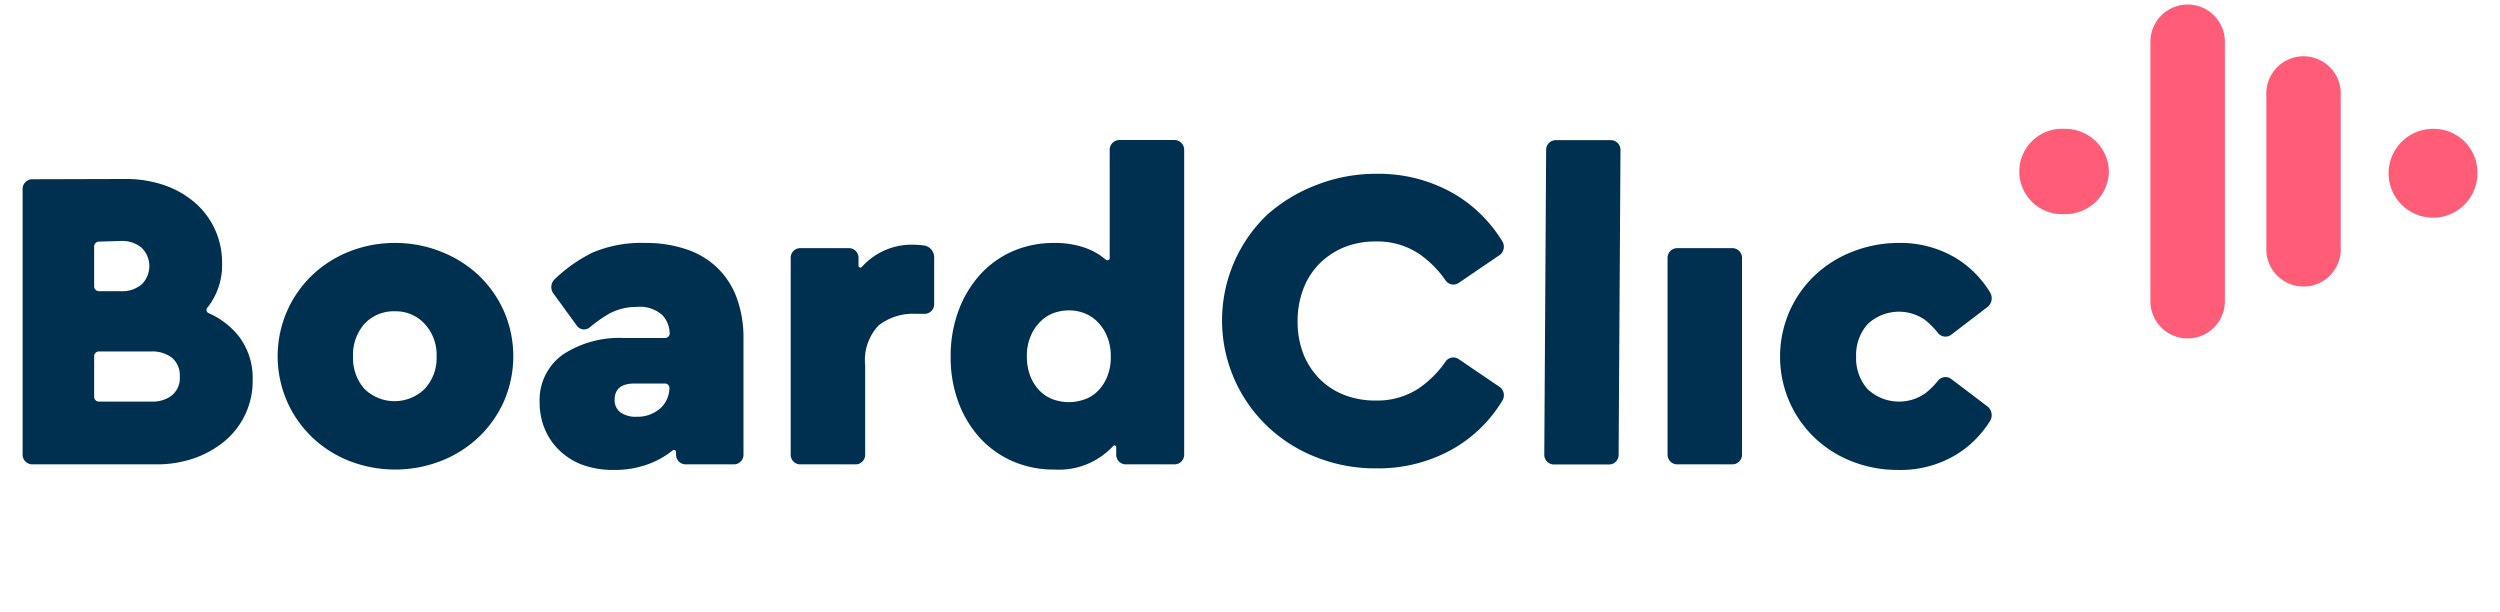
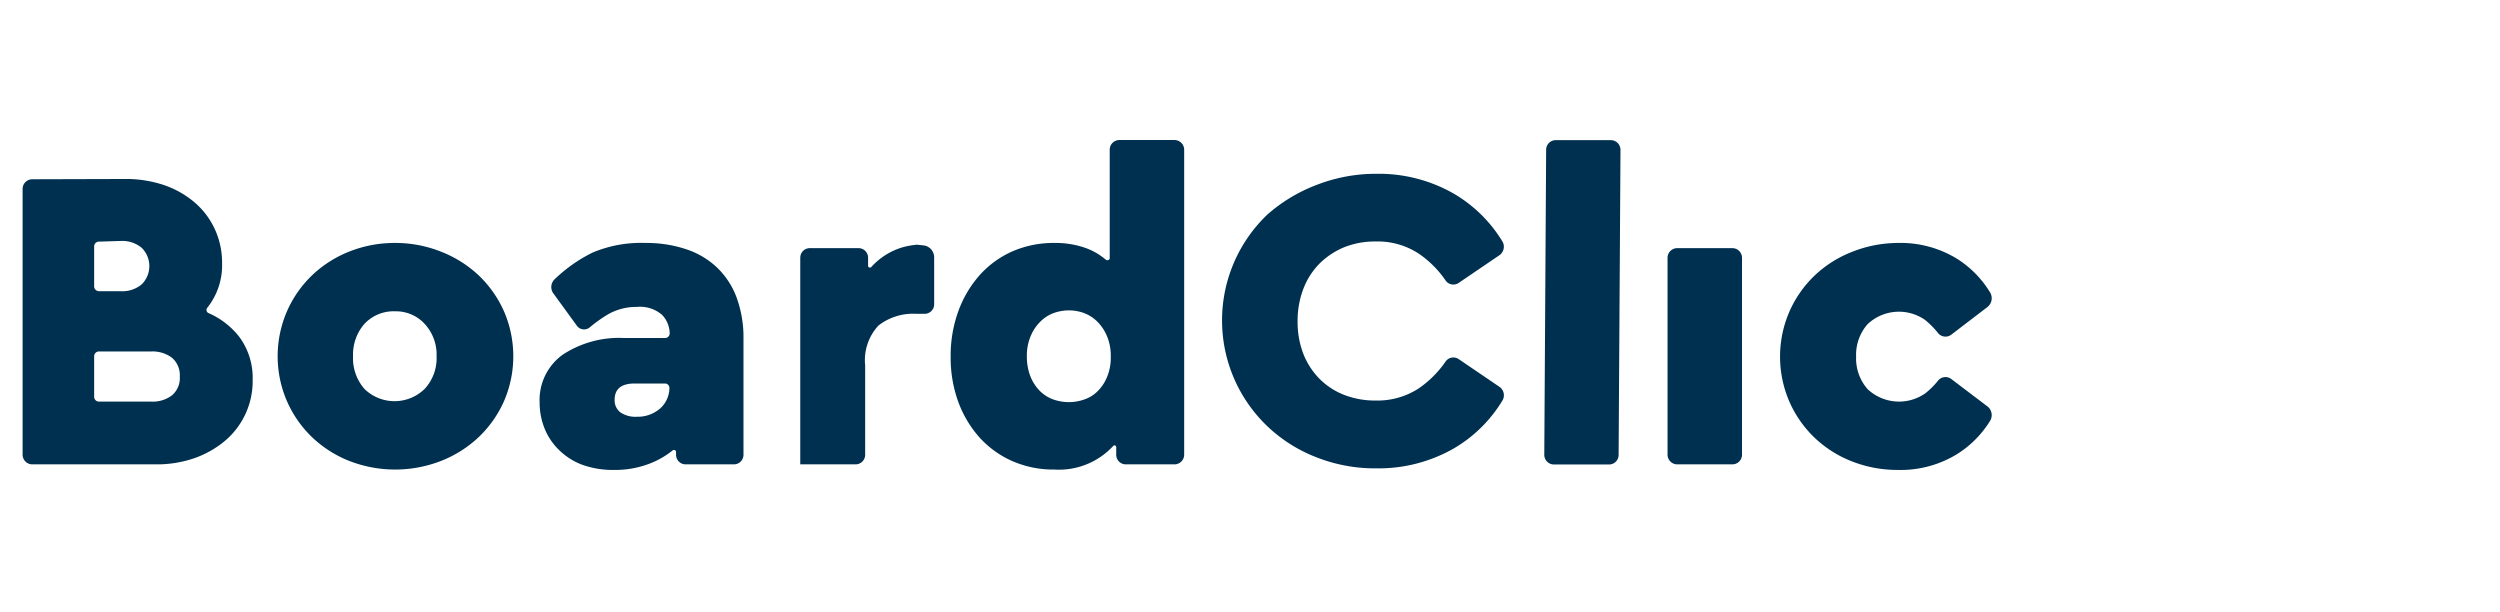
<svg xmlns="http://www.w3.org/2000/svg" viewBox="0 0 188 46">
  <defs>
    <style>.cls-2{fill:#003050}.cls-1{fill:#ff5c78}</style>
  </defs>
-   <path class="cls-1" d="M158.59 12.91a3.27 3.27 0 0 1-3.35 3.19 3.21 3.21 0 1 1 0-6.41 3.28 3.28 0 0 1 3.35 3.22zM161.71 22.65V3.14a2.8 2.8 0 1 1 5.6 0v19.51a2.8 2.8 0 1 1-5.6 0zM170.43 18.58V7.2a2.8 2.8 0 1 1 5.59 0v11.38a2.8 2.8 0 1 1-5.59 0zM186.3 12.91a3.34 3.34 0 1 1-3.3-3.22 3.28 3.28 0 0 1 3.3 3.22z" />
-   <path class="cls-2" d="M9.44 13.46a8.94 8.94 0 0 1 2.87.45 7.07 7.07 0 0 1 2.3 1.29 5.9 5.9 0 0 1 1.53 2 6 6 0 0 1 .56 2.6 5.12 5.12 0 0 1-1.1 3.33.26.26 0 0 0 .07.41 5.92 5.92 0 0 1 2.33 1.8 5.17 5.17 0 0 1 1 3.21 5.87 5.87 0 0 1-2.08 4.6 7.43 7.43 0 0 1-2.29 1.3 8.61 8.61 0 0 1-2.88.47H2.43a.73.73 0 0 1-.73-.72v-20a.73.73 0 0 1 .73-.72zm-2 4.71a.36.36 0 0 0-.36.36v3a.37.37 0 0 0 .36.37h1.65a2.27 2.27 0 0 0 1.57-.52 1.93 1.93 0 0 0 0-2.74 2.27 2.27 0 0 0-1.57-.52zm0 8.26a.36.36 0 0 0-.36.36v3.05a.36.36 0 0 0 .36.36h3.93a2.38 2.38 0 0 0 1.56-.47 1.69 1.69 0 0 0 .59-1.41 1.73 1.73 0 0 0-.59-1.42 2.44 2.44 0 0 0-1.56-.47zM29.7 18.27a9.28 9.28 0 0 1 3.45.65A8.8 8.8 0 0 1 36 20.71a8.51 8.51 0 0 1 1.9 2.7 8.51 8.51 0 0 1 0 6.76 8.51 8.51 0 0 1-1.9 2.7 8.8 8.8 0 0 1-2.83 1.79 9.51 9.51 0 0 1-6.91 0 8.66 8.66 0 0 1-2.8-1.79 8.46 8.46 0 0 1-1.88-2.7 8.51 8.51 0 0 1 0-6.76 8.46 8.46 0 0 1 1.88-2.7 8.66 8.66 0 0 1 2.8-1.79 9.22 9.22 0 0 1 3.44-.65zm0 5.14a3 3 0 0 0-2.29.94 3.49 3.49 0 0 0-.86 2.44 3.49 3.49 0 0 0 .86 2.46 3.24 3.24 0 0 0 4.52 0 3.39 3.39 0 0 0 .9-2.46 3.39 3.39 0 0 0-.9-2.44 2.93 2.93 0 0 0-2.2-.94zM48.56 18.27a9.35 9.35 0 0 1 3 .46 6.15 6.15 0 0 1 2.32 1.35 6 6 0 0 1 1.5 2.26 8.74 8.74 0 0 1 .53 3.15v8.71a.72.72 0 0 1-.72.72h-3.63a.72.72 0 0 1-.72-.72V34a.16.16 0 0 0-.27-.12 6.42 6.42 0 0 1-1.76 1 7.26 7.26 0 0 1-2.65.46 6.8 6.8 0 0 1-2.43-.41A5 5 0 0 1 42 33.8a4.65 4.65 0 0 1-1.06-1.61 5.2 5.2 0 0 1-.36-1.92 4.2 4.2 0 0 1 1.71-3.58 7.71 7.71 0 0 1 4.67-1.27H50a.35.35 0 0 0 .36-.36 2.05 2.05 0 0 0-.57-1.38 2.53 2.53 0 0 0-1.9-.6 4.3 4.3 0 0 0-2.1.52 10.09 10.09 0 0 0-1.42 1 .67.67 0 0 1-1-.12l-1.73-2.38a.81.81 0 0 1 .07-1.1 11.26 11.26 0 0 1 2.84-2 9.38 9.38 0 0 1 4.01-.73zm-.68 13.07a2.58 2.58 0 0 0 1.76-.62 2.09 2.09 0 0 0 .7-1.54.33.33 0 0 0-.35-.34h-2.27q-1.5 0-1.5 1.23a1.14 1.14 0 0 0 .42.93 2 2 0 0 0 1.24.34zM68.66 18.4a6.42 6.42 0 0 1 .89.07.91.91 0 0 1 .7.91v3.5a.72.72 0 0 1-.72.72h-.61a4.24 4.24 0 0 0-2.86.88 3.83 3.83 0 0 0-1 3v6.72a.72.72 0 0 1-.72.72h-4.16a.72.72 0 0 1-.72-.72V19.38a.72.72 0 0 1 .72-.72h3.66a.72.72 0 0 1 .72.72V20a.14.14 0 0 0 .24.08 5.19 5.19 0 0 1 1.57-1.18 5 5 0 0 1 2.29-.5zM89.05 34.2a.73.73 0 0 1-.73.72h-3.66a.72.72 0 0 1-.72-.72v-.58a.13.13 0 0 0-.23-.08 5.55 5.55 0 0 1-4.42 1.77 7.71 7.71 0 0 1-3.15-.63 7.29 7.29 0 0 1-2.46-1.76 8.26 8.26 0 0 1-1.61-2.68 9.67 9.67 0 0 1-.58-3.42 9.8 9.8 0 0 1 .58-3.43 8.4 8.4 0 0 1 1.61-2.71 7.2 7.2 0 0 1 2.46-1.78 7.71 7.71 0 0 1 3.15-.63 6.79 6.79 0 0 1 2.38.39 4.91 4.91 0 0 1 1.49.87c.11.09.29 0 .29-.09v-8.19a.73.73 0 0 1 .73-.72h4.14a.73.73 0 0 1 .73.72zM80.4 23.34a3.43 3.43 0 0 0-1.19.21 2.81 2.81 0 0 0-1 .66 3.33 3.33 0 0 0-.71 1.08 3.75 3.75 0 0 0-.28 1.5 4.14 4.14 0 0 0 .26 1.5 3.3 3.3 0 0 0 .7 1.09 2.74 2.74 0 0 0 1 .65 3.58 3.58 0 0 0 1.21.21 3.52 3.52 0 0 0 1.15-.2 2.59 2.59 0 0 0 1-.62 3.18 3.18 0 0 0 .71-1.07 3.77 3.77 0 0 0 .28-1.53 3.83 3.83 0 0 0-.28-1.53 3.33 3.33 0 0 0-.71-1.08 2.81 2.81 0 0 0-1-.66 3.29 3.29 0 0 0-1.14-.21zM103.52 13.07a11.33 11.33 0 0 1 5.8 1.49 10.43 10.43 0 0 1 3.68 3.63.78.78 0 0 1-.24 1l-3.06 2.08a.71.71 0 0 1-1-.19 7.71 7.71 0 0 0-2-2 5.62 5.62 0 0 0-3.27-.92 6.2 6.2 0 0 0-2.34.43 5.73 5.73 0 0 0-1.85 1.22 5.45 5.45 0 0 0-1.22 1.89 6.71 6.71 0 0 0-.44 2.47 6.61 6.61 0 0 0 .44 2.46 5.56 5.56 0 0 0 1.22 1.87 5.38 5.38 0 0 0 1.85 1.2 6.4 6.4 0 0 0 2.34.42 5.69 5.69 0 0 0 3.27-.92 7.87 7.87 0 0 0 2-2 .71.71 0 0 1 1-.19l3.06 2.08a.77.77 0 0 1 .24 1 10.37 10.37 0 0 1-3.67 3.63 11.38 11.38 0 0 1-5.83 1.5 12 12 0 0 1-4.55-.85 11.19 11.19 0 0 1-3.67-2.34 11 11 0 0 1 0-15.87A12 12 0 0 1 99 13.91a12.24 12.24 0 0 1 4.52-.84zM121.72 34.21a.72.72 0 0 1-.72.72h-4.15a.73.73 0 0 1-.72-.73l.14-22.94a.72.72 0 0 1 .72-.72h4.15a.73.73 0 0 1 .72.73zM131 34.2a.73.73 0 0 1-.73.72h-4.14a.73.73 0 0 1-.73-.72V19.38a.73.73 0 0 1 .73-.72h4.14a.73.73 0 0 1 .73.72zM142.73 18.27a8.11 8.11 0 0 1 4.44 1.19 7.75 7.75 0 0 1 2.49 2.54.84.84 0 0 1-.22 1.1l-2.72 2.08a.72.72 0 0 1-1-.16 6.5 6.5 0 0 0-.94-.95 3.43 3.43 0 0 0-4.34.31 3.49 3.49 0 0 0-.86 2.44 3.49 3.49 0 0 0 .86 2.44 3.45 3.45 0 0 0 4.34.32 5.9 5.9 0 0 0 .94-.93.72.72 0 0 1 1-.16l2.72 2.06a.83.83 0 0 1 .22 1.09 7.75 7.75 0 0 1-2.49 2.51 8.11 8.11 0 0 1-4.44 1.19 9.4 9.4 0 0 1-3.48-.65 8.6 8.6 0 0 1-2.81-1.79 8.46 8.46 0 0 1-1.88-2.7 8.51 8.51 0 0 1 0-6.76 8.46 8.46 0 0 1 1.88-2.7 8.6 8.6 0 0 1 2.81-1.79 9.4 9.4 0 0 1 3.48-.68z" />
+   <path class="cls-2" d="M9.44 13.46a8.94 8.94 0 0 1 2.87.45 7.07 7.07 0 0 1 2.3 1.29 5.9 5.9 0 0 1 1.53 2 6 6 0 0 1 .56 2.6 5.12 5.12 0 0 1-1.1 3.33.26.26 0 0 0 .07.41 5.92 5.92 0 0 1 2.33 1.8 5.17 5.17 0 0 1 1 3.21 5.87 5.87 0 0 1-2.08 4.6 7.43 7.43 0 0 1-2.29 1.3 8.61 8.61 0 0 1-2.88.47H2.43a.73.73 0 0 1-.73-.72v-20a.73.73 0 0 1 .73-.72zm-2 4.71a.36.36 0 0 0-.36.36v3a.37.37 0 0 0 .36.37h1.65a2.27 2.27 0 0 0 1.57-.52 1.93 1.93 0 0 0 0-2.74 2.27 2.27 0 0 0-1.57-.52zm0 8.26a.36.36 0 0 0-.36.36v3.05a.36.36 0 0 0 .36.36h3.93a2.38 2.38 0 0 0 1.56-.47 1.69 1.69 0 0 0 .59-1.41 1.73 1.73 0 0 0-.59-1.42 2.44 2.44 0 0 0-1.56-.47zM29.7 18.27a9.28 9.28 0 0 1 3.45.65A8.8 8.8 0 0 1 36 20.71a8.51 8.51 0 0 1 1.9 2.7 8.51 8.51 0 0 1 0 6.76 8.51 8.51 0 0 1-1.9 2.7 8.8 8.8 0 0 1-2.83 1.79 9.51 9.51 0 0 1-6.91 0 8.66 8.66 0 0 1-2.8-1.79 8.46 8.46 0 0 1-1.88-2.7 8.51 8.51 0 0 1 0-6.76 8.46 8.46 0 0 1 1.88-2.7 8.66 8.66 0 0 1 2.8-1.79 9.22 9.22 0 0 1 3.44-.65zm0 5.14a3 3 0 0 0-2.29.94 3.49 3.49 0 0 0-.86 2.44 3.49 3.49 0 0 0 .86 2.46 3.24 3.24 0 0 0 4.52 0 3.39 3.39 0 0 0 .9-2.46 3.39 3.39 0 0 0-.9-2.44 2.93 2.93 0 0 0-2.2-.94zM48.56 18.27a9.35 9.35 0 0 1 3 .46 6.15 6.15 0 0 1 2.32 1.35 6 6 0 0 1 1.5 2.26 8.74 8.74 0 0 1 .53 3.15v8.71a.72.72 0 0 1-.72.72h-3.63a.72.72 0 0 1-.72-.72V34a.16.16 0 0 0-.27-.12 6.42 6.42 0 0 1-1.76 1 7.26 7.26 0 0 1-2.65.46 6.8 6.8 0 0 1-2.43-.41A5 5 0 0 1 42 33.8a4.65 4.65 0 0 1-1.06-1.61 5.2 5.2 0 0 1-.36-1.92 4.2 4.2 0 0 1 1.71-3.58 7.71 7.71 0 0 1 4.67-1.27H50a.35.35 0 0 0 .36-.36 2.05 2.05 0 0 0-.57-1.38 2.53 2.53 0 0 0-1.9-.6 4.3 4.3 0 0 0-2.1.52 10.09 10.09 0 0 0-1.42 1 .67.67 0 0 1-1-.12l-1.73-2.38a.81.81 0 0 1 .07-1.1 11.26 11.26 0 0 1 2.84-2 9.38 9.38 0 0 1 4.01-.73zm-.68 13.07a2.58 2.58 0 0 0 1.76-.62 2.09 2.09 0 0 0 .7-1.54.33.33 0 0 0-.35-.34h-2.27q-1.5 0-1.5 1.23a1.14 1.14 0 0 0 .42.93 2 2 0 0 0 1.24.34zM68.66 18.4a6.42 6.42 0 0 1 .89.07.91.91 0 0 1 .7.91v3.5a.72.72 0 0 1-.72.72h-.61a4.24 4.24 0 0 0-2.86.88 3.83 3.83 0 0 0-1 3v6.72a.72.72 0 0 1-.72.72h-4.16V19.38a.72.72 0 0 1 .72-.72h3.66a.72.72 0 0 1 .72.72V20a.14.14 0 0 0 .24.08 5.19 5.19 0 0 1 1.57-1.18 5 5 0 0 1 2.29-.5zM89.05 34.2a.73.73 0 0 1-.73.72h-3.66a.72.72 0 0 1-.72-.72v-.58a.13.13 0 0 0-.23-.08 5.55 5.55 0 0 1-4.42 1.77 7.71 7.71 0 0 1-3.15-.63 7.29 7.29 0 0 1-2.46-1.76 8.26 8.26 0 0 1-1.61-2.68 9.67 9.67 0 0 1-.58-3.42 9.8 9.8 0 0 1 .58-3.43 8.4 8.4 0 0 1 1.61-2.71 7.2 7.2 0 0 1 2.46-1.78 7.71 7.71 0 0 1 3.15-.63 6.79 6.79 0 0 1 2.38.39 4.91 4.91 0 0 1 1.49.87c.11.09.29 0 .29-.09v-8.19a.73.73 0 0 1 .73-.72h4.14a.73.73 0 0 1 .73.72zM80.4 23.34a3.43 3.43 0 0 0-1.19.21 2.81 2.81 0 0 0-1 .66 3.33 3.33 0 0 0-.71 1.08 3.75 3.75 0 0 0-.28 1.5 4.14 4.14 0 0 0 .26 1.5 3.3 3.3 0 0 0 .7 1.09 2.74 2.74 0 0 0 1 .65 3.58 3.58 0 0 0 1.21.21 3.52 3.52 0 0 0 1.15-.2 2.59 2.59 0 0 0 1-.62 3.18 3.18 0 0 0 .71-1.07 3.77 3.77 0 0 0 .28-1.53 3.83 3.83 0 0 0-.28-1.53 3.33 3.33 0 0 0-.71-1.08 2.81 2.81 0 0 0-1-.66 3.29 3.29 0 0 0-1.14-.21zM103.52 13.07a11.33 11.33 0 0 1 5.8 1.49 10.43 10.43 0 0 1 3.68 3.63.78.78 0 0 1-.24 1l-3.06 2.08a.71.71 0 0 1-1-.19 7.71 7.71 0 0 0-2-2 5.62 5.62 0 0 0-3.27-.92 6.2 6.2 0 0 0-2.34.43 5.73 5.73 0 0 0-1.85 1.22 5.45 5.45 0 0 0-1.22 1.89 6.71 6.71 0 0 0-.44 2.47 6.61 6.61 0 0 0 .44 2.46 5.56 5.56 0 0 0 1.22 1.87 5.38 5.38 0 0 0 1.85 1.2 6.4 6.4 0 0 0 2.34.42 5.69 5.69 0 0 0 3.27-.92 7.87 7.87 0 0 0 2-2 .71.71 0 0 1 1-.19l3.06 2.08a.77.77 0 0 1 .24 1 10.37 10.37 0 0 1-3.67 3.63 11.38 11.38 0 0 1-5.83 1.5 12 12 0 0 1-4.55-.85 11.19 11.19 0 0 1-3.67-2.34 11 11 0 0 1 0-15.87A12 12 0 0 1 99 13.91a12.24 12.24 0 0 1 4.52-.84zM121.72 34.21a.72.72 0 0 1-.72.72h-4.15a.73.73 0 0 1-.72-.73l.14-22.94a.72.72 0 0 1 .72-.72h4.15a.73.73 0 0 1 .72.73zM131 34.2a.73.73 0 0 1-.73.72h-4.14a.73.73 0 0 1-.73-.72V19.38a.73.73 0 0 1 .73-.72h4.14a.73.73 0 0 1 .73.72zM142.73 18.27a8.11 8.11 0 0 1 4.44 1.19 7.75 7.75 0 0 1 2.49 2.54.84.84 0 0 1-.22 1.1l-2.72 2.08a.72.72 0 0 1-1-.16 6.5 6.5 0 0 0-.94-.95 3.43 3.43 0 0 0-4.34.31 3.49 3.49 0 0 0-.86 2.44 3.49 3.49 0 0 0 .86 2.44 3.45 3.45 0 0 0 4.34.32 5.9 5.9 0 0 0 .94-.93.72.72 0 0 1 1-.16l2.72 2.06a.83.83 0 0 1 .22 1.09 7.75 7.75 0 0 1-2.49 2.51 8.11 8.11 0 0 1-4.44 1.19 9.4 9.4 0 0 1-3.48-.65 8.6 8.6 0 0 1-2.81-1.79 8.46 8.46 0 0 1-1.88-2.7 8.51 8.51 0 0 1 0-6.76 8.46 8.46 0 0 1 1.88-2.7 8.6 8.6 0 0 1 2.81-1.79 9.4 9.4 0 0 1 3.48-.68z" />
</svg>